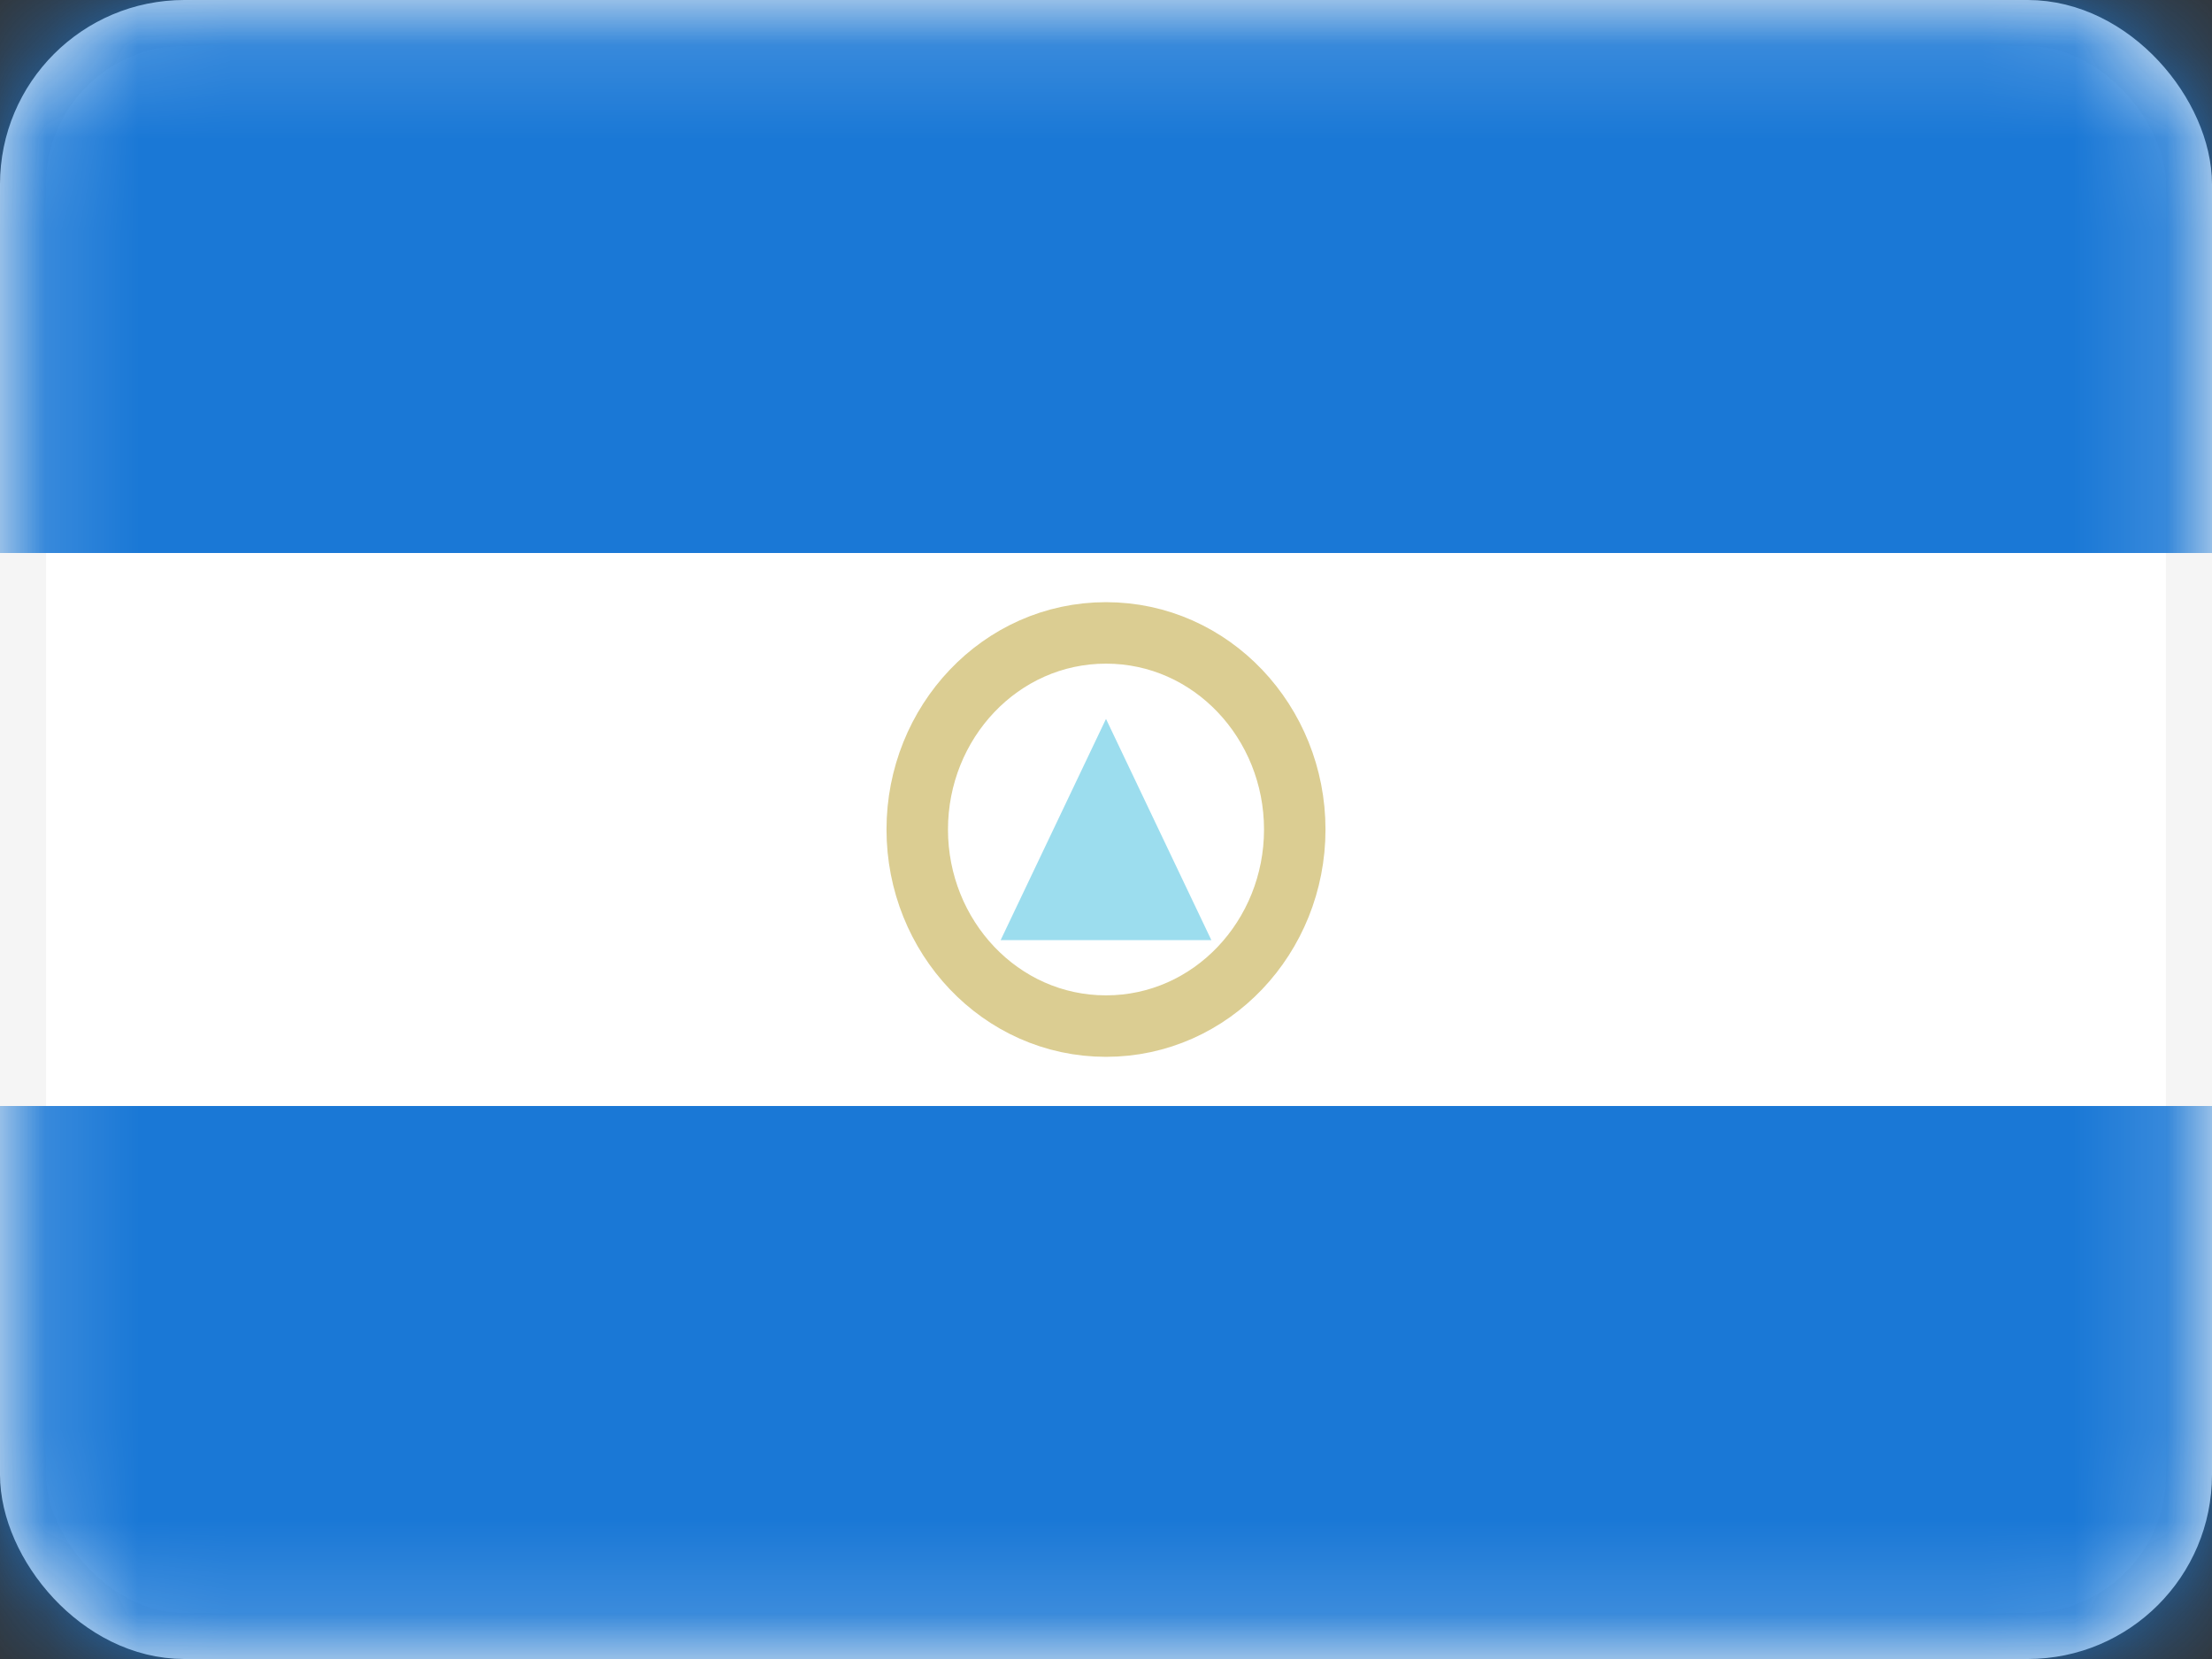
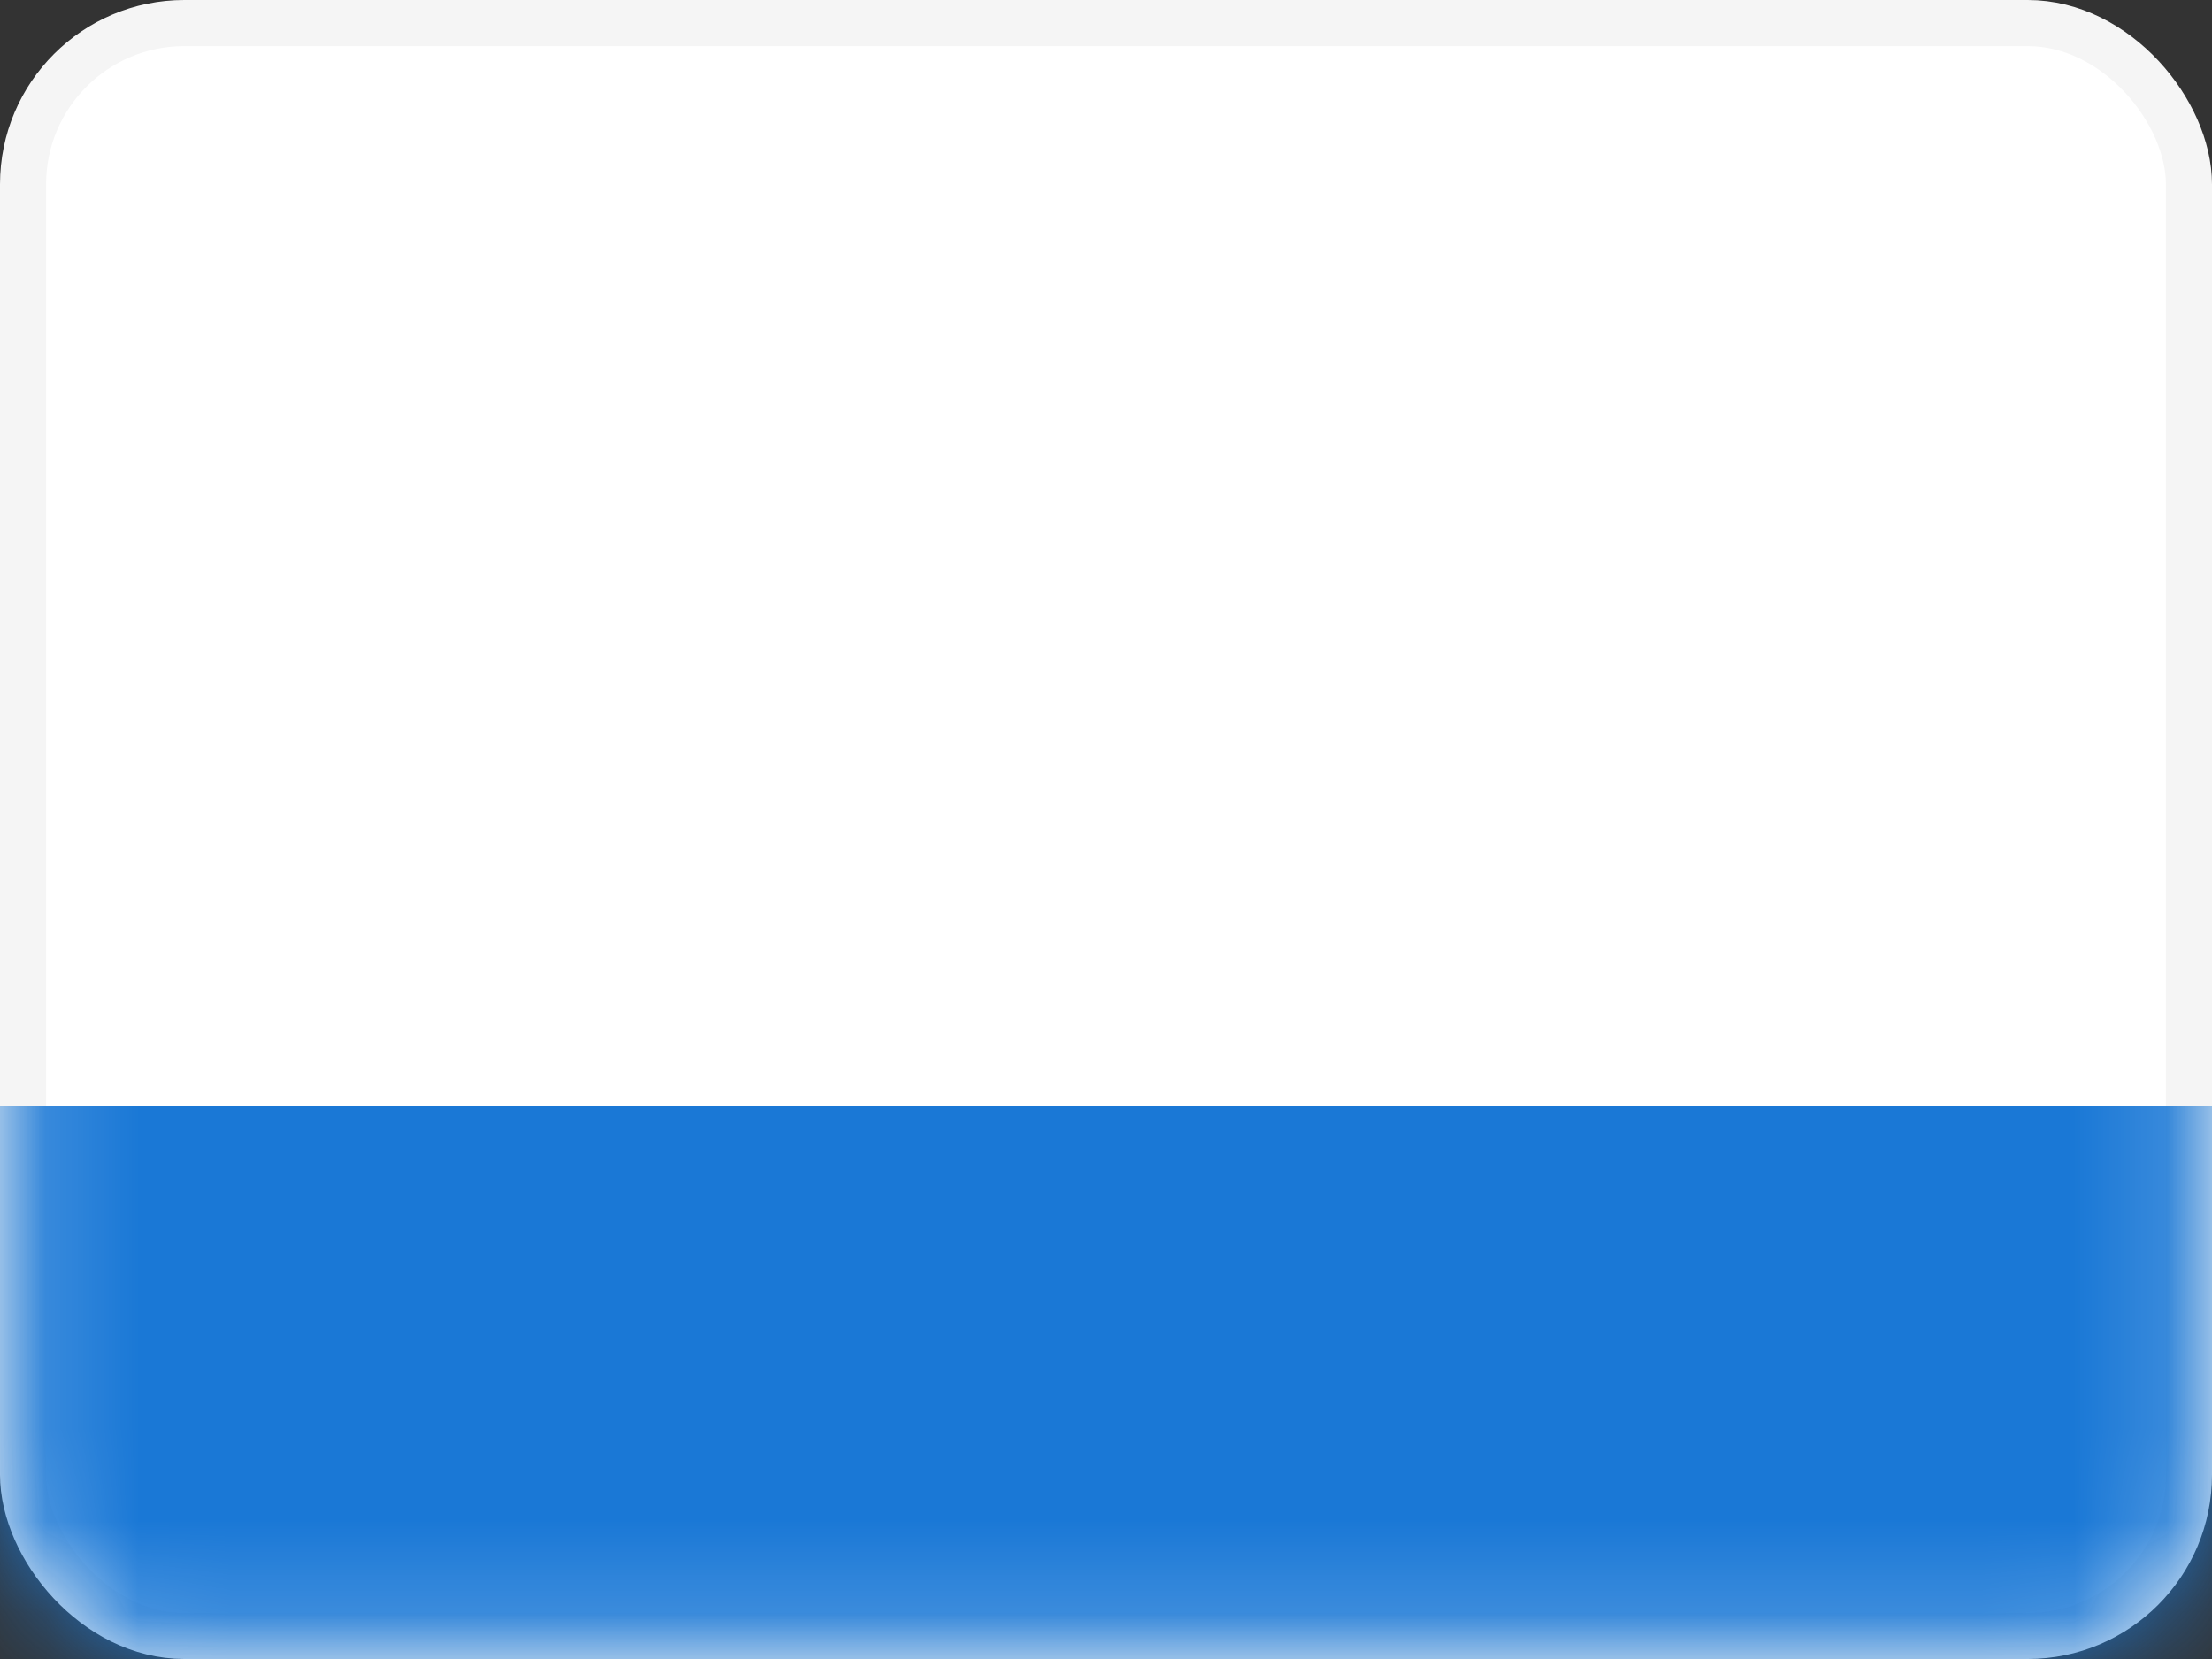
<svg xmlns="http://www.w3.org/2000/svg" width="24" height="18" viewBox="0 0 24 18" fill="none">
  <rect x="0" y="0" width="24" height="18" fill="#333333" stroke="none" />
  <rect x="0.25" y="0.25" width="23.5" height="17.5" rx="1.75" fill="white" stroke="#F5F5F5" stroke-width="0.5" />
  <mask id="mask0" mask-type="alpha" maskUnits="userSpaceOnUse" x="0" y="0" width="24" height="18">
    <rect x="0.25" y="0.25" width="23.5" height="17.5" rx="1.75" fill="white" stroke="white" stroke-width="0.5" />
  </mask>
  <g mask="url(#mask0)">
-     <path fill-rule="evenodd" clip-rule="evenodd" d="M0 6H24V0H0V6Z" fill="#1A78D6" />
    <path fill-rule="evenodd" clip-rule="evenodd" d="M0 18H24V12H0V18Z" fill="#1A78D6" />
-     <path d="M12 11.133C13.146 11.133 14.048 10.163 14.048 9C14.048 7.837 13.146 6.867 12 6.867C10.854 6.867 9.952 7.837 9.952 9C9.952 10.163 10.854 11.133 12 11.133Z" stroke="#DBCD92" stroke-width="0.667" />
-     <path fill-rule="evenodd" clip-rule="evenodd" d="M12 7.8L13.143 10.2H10.857L12 7.8Z" fill="#9CDDEE" />
  </g>
</svg>